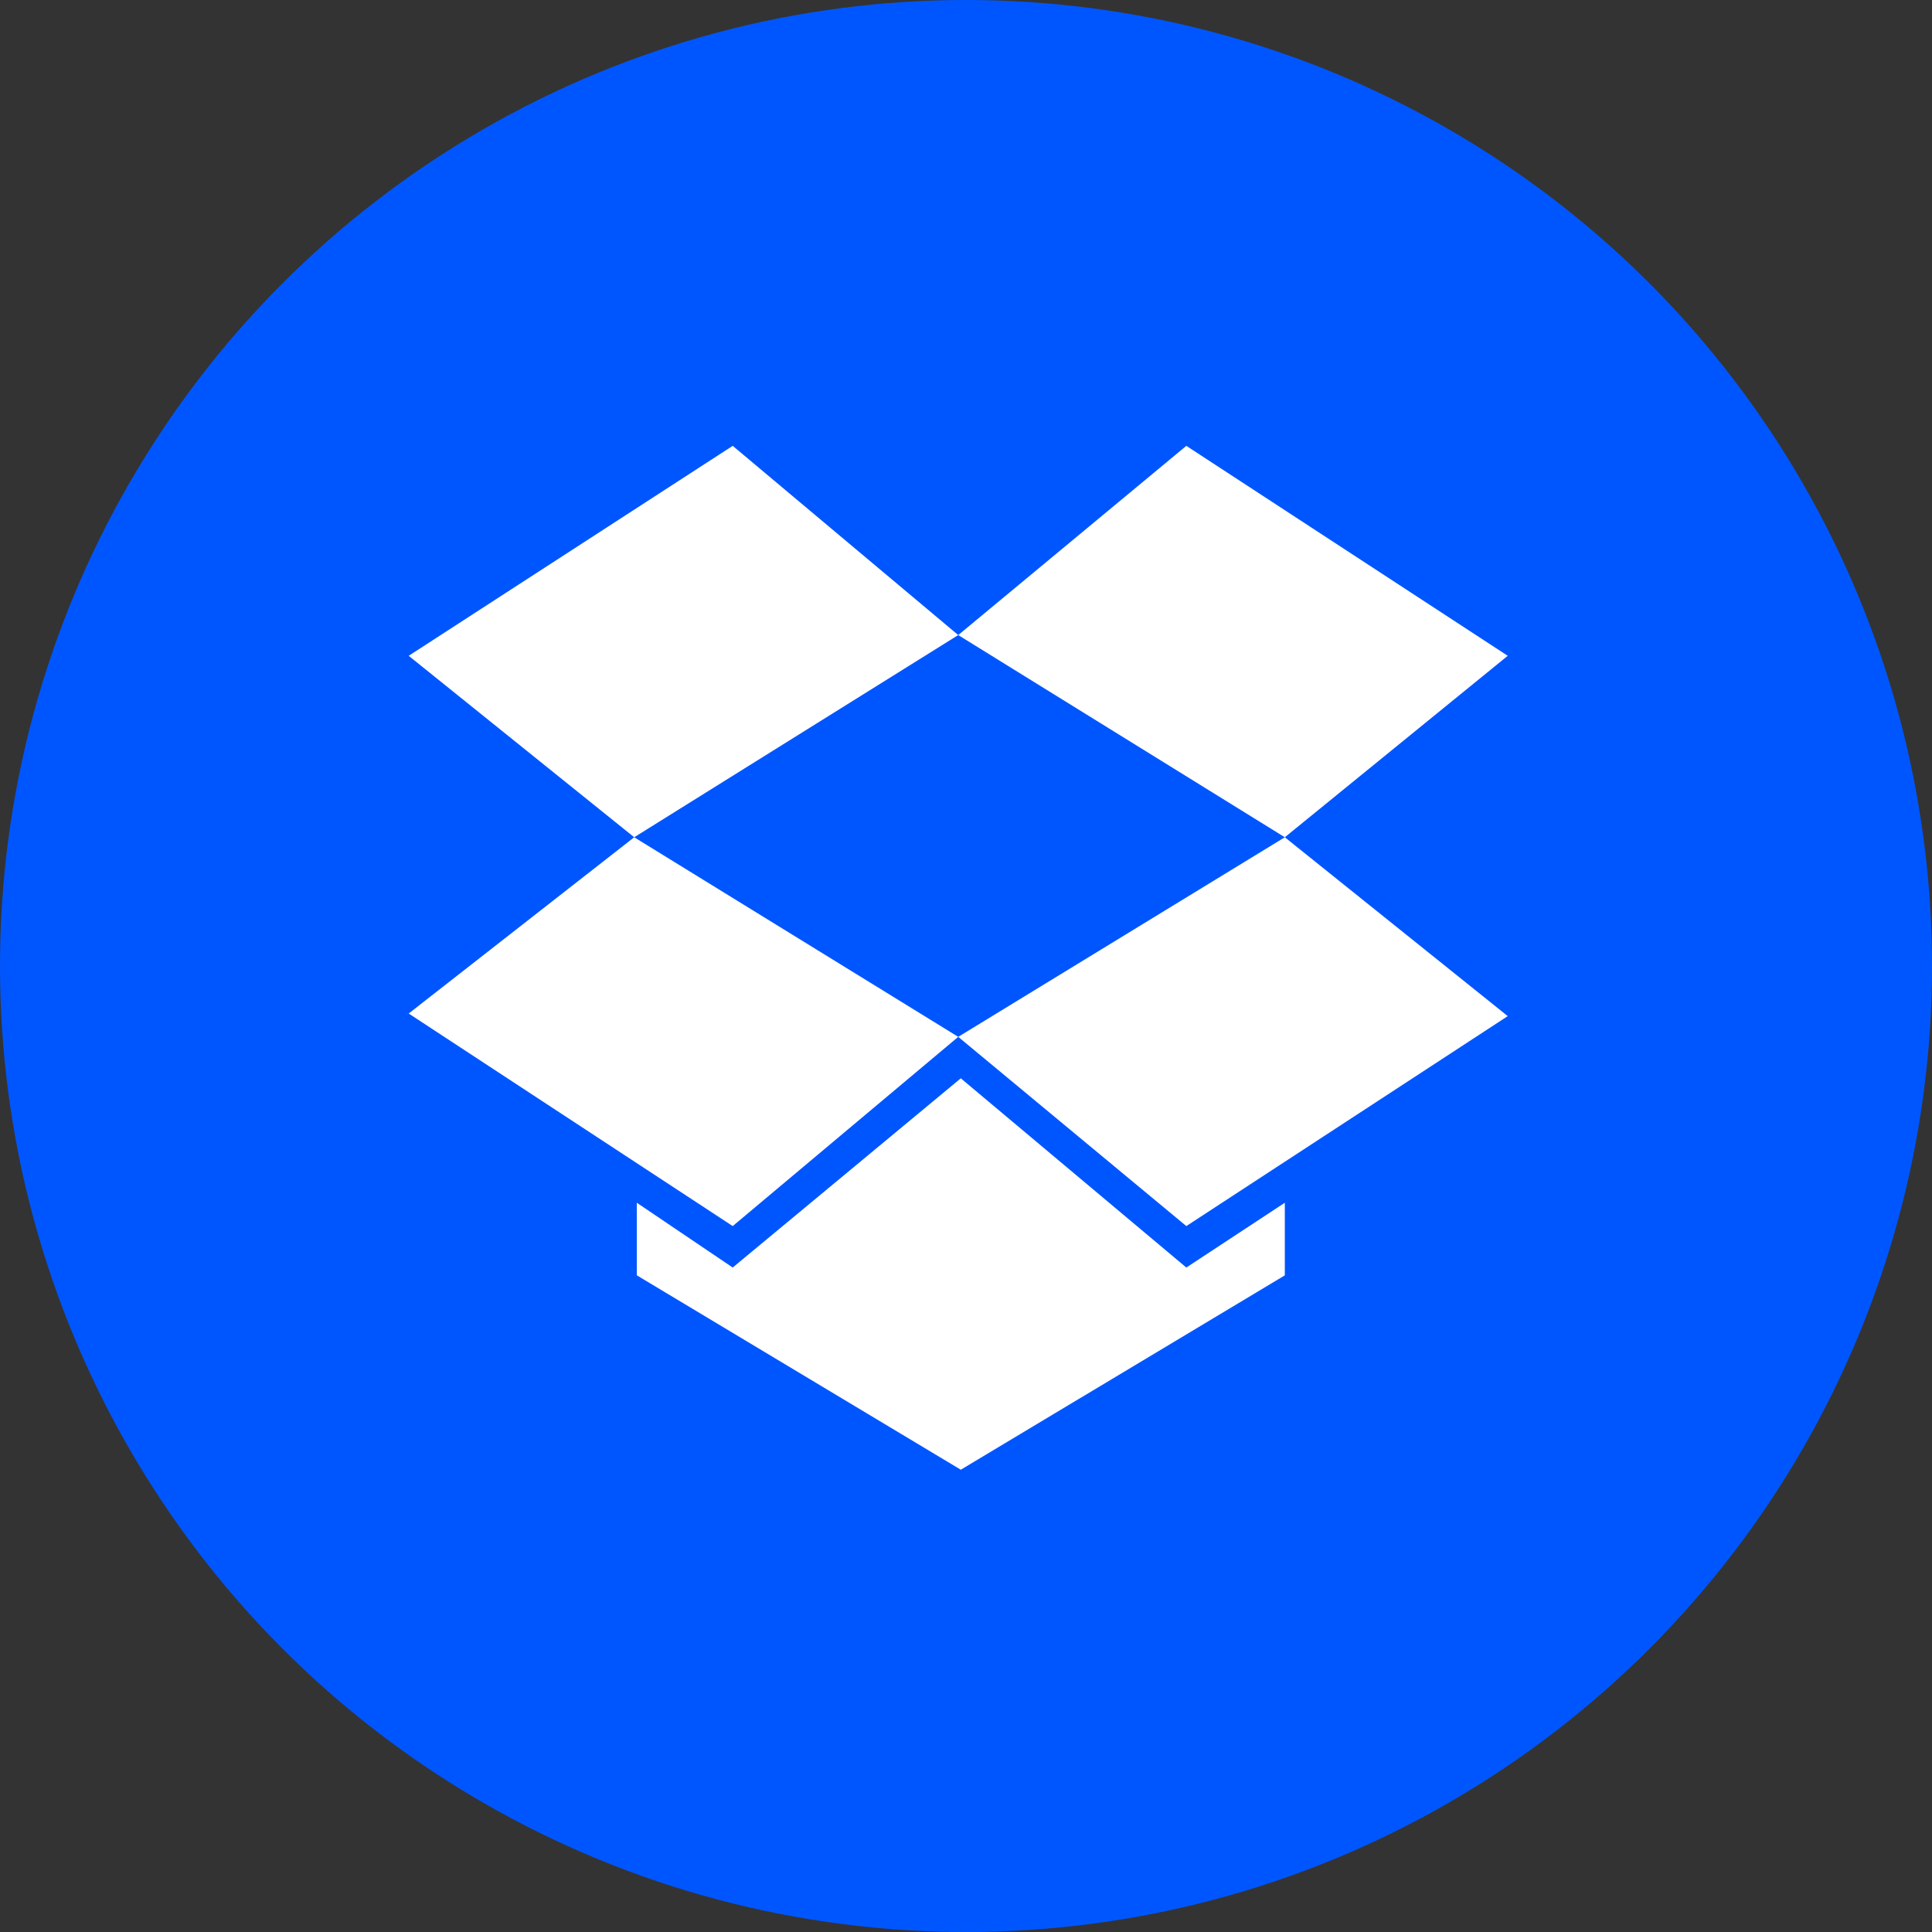
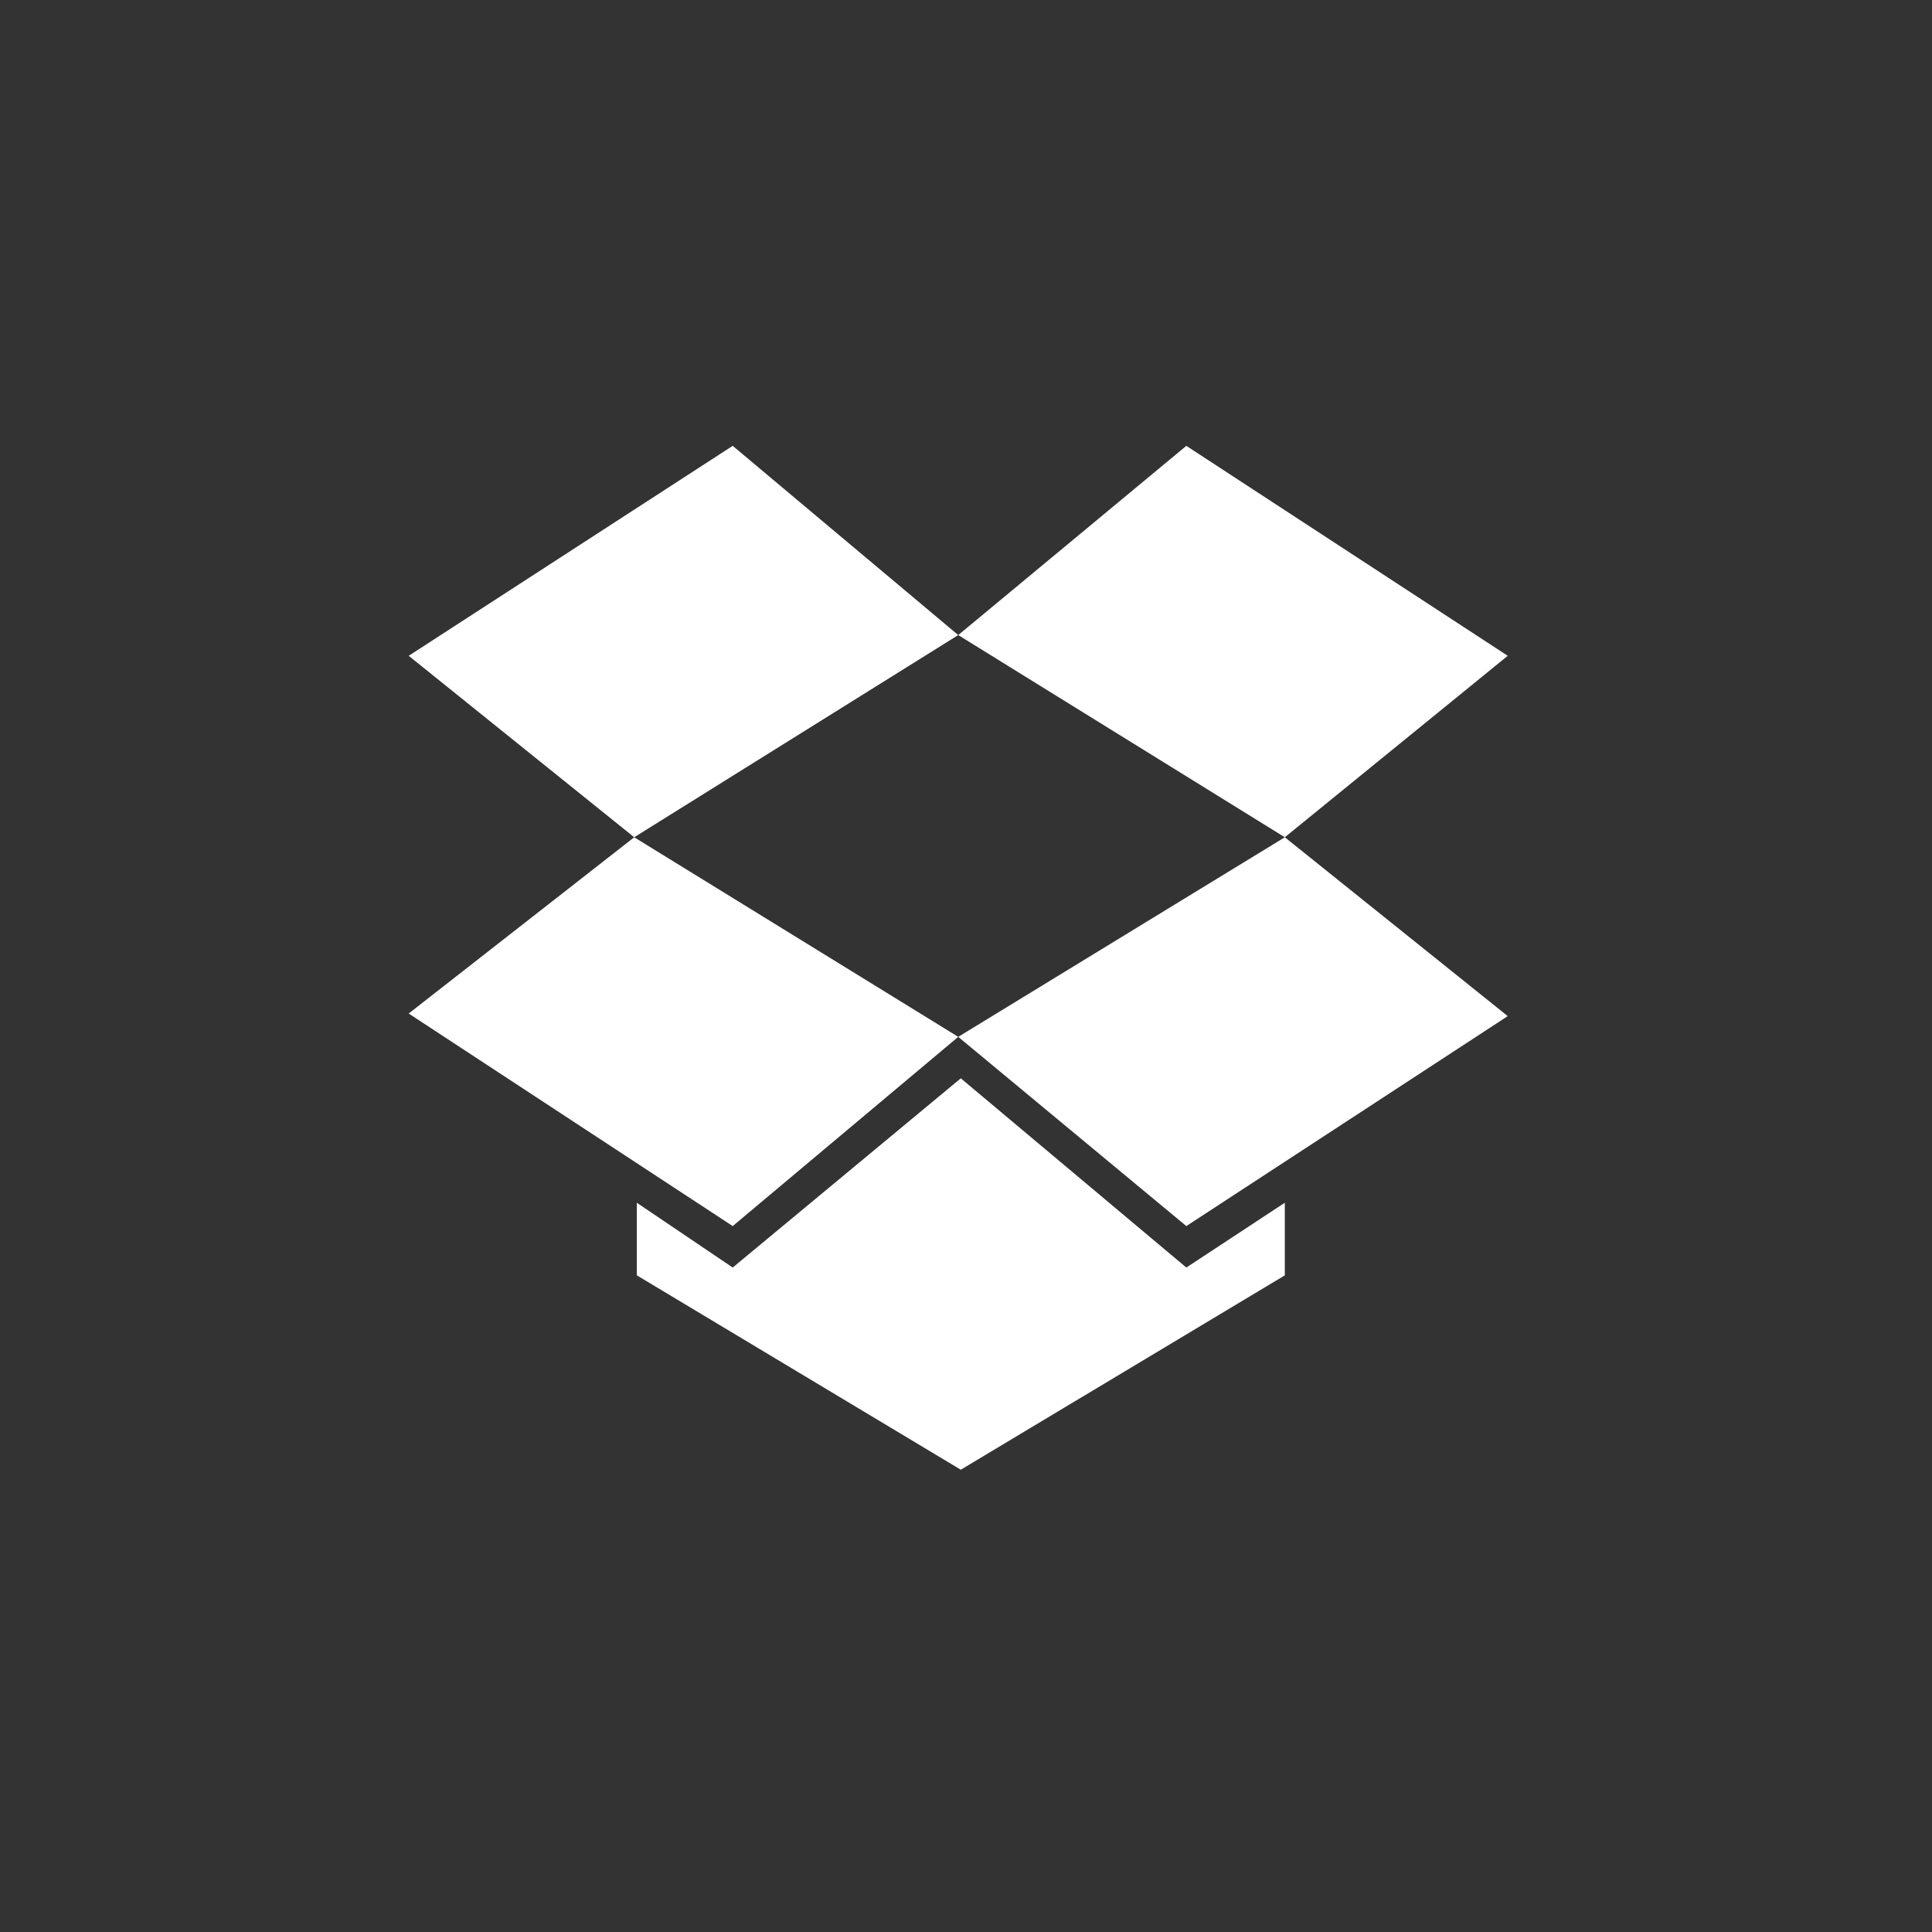
<svg xmlns="http://www.w3.org/2000/svg" width="52" height="52" viewBox="0 0 52 52" fill="none">
  <rect x="0" y="0" width="52" height="52" fill="#333333" stroke="none" />
-   <circle cx="26" cy="26" r="26" fill="#0056FE" />
  <g clip-path="url(#clip0_13858_14512)">
-     <path d="M19.721 12L11 17.651L17.07 22.535L25.791 17.093L19.721 12ZM11 27.279L19.721 33L25.791 27.907L17.07 22.535L11 27.279ZM25.791 27.907L31.93 33L40.581 27.349L34.581 22.535L25.791 27.907ZM40.581 17.651L31.93 12L25.791 17.093L34.581 22.535L40.581 17.651ZM25.86 29.023L19.721 34.116L17.14 32.372V34.326L25.86 39.558L34.581 34.326V32.372L31.93 34.116L25.86 29.023Z" fill="white" />
+     <path d="M19.721 12L11 17.651L17.07 22.535L25.791 17.093L19.721 12ZM11 27.279L19.721 33L25.791 27.907L17.07 22.535L11 27.279ZM25.791 27.907L31.93 33L40.581 27.349L34.581 22.535ZM40.581 17.651L31.93 12L25.791 17.093L34.581 22.535L40.581 17.651ZM25.86 29.023L19.721 34.116L17.14 32.372V34.326L25.86 39.558L34.581 34.326V32.372L31.93 34.116L25.86 29.023Z" fill="white" />
  </g>
  <defs>
    <clipPath id="clip0_13858_14512">
      <rect width="30" height="27.907" fill="white" transform="translate(11 12)" />
    </clipPath>
  </defs>
</svg>